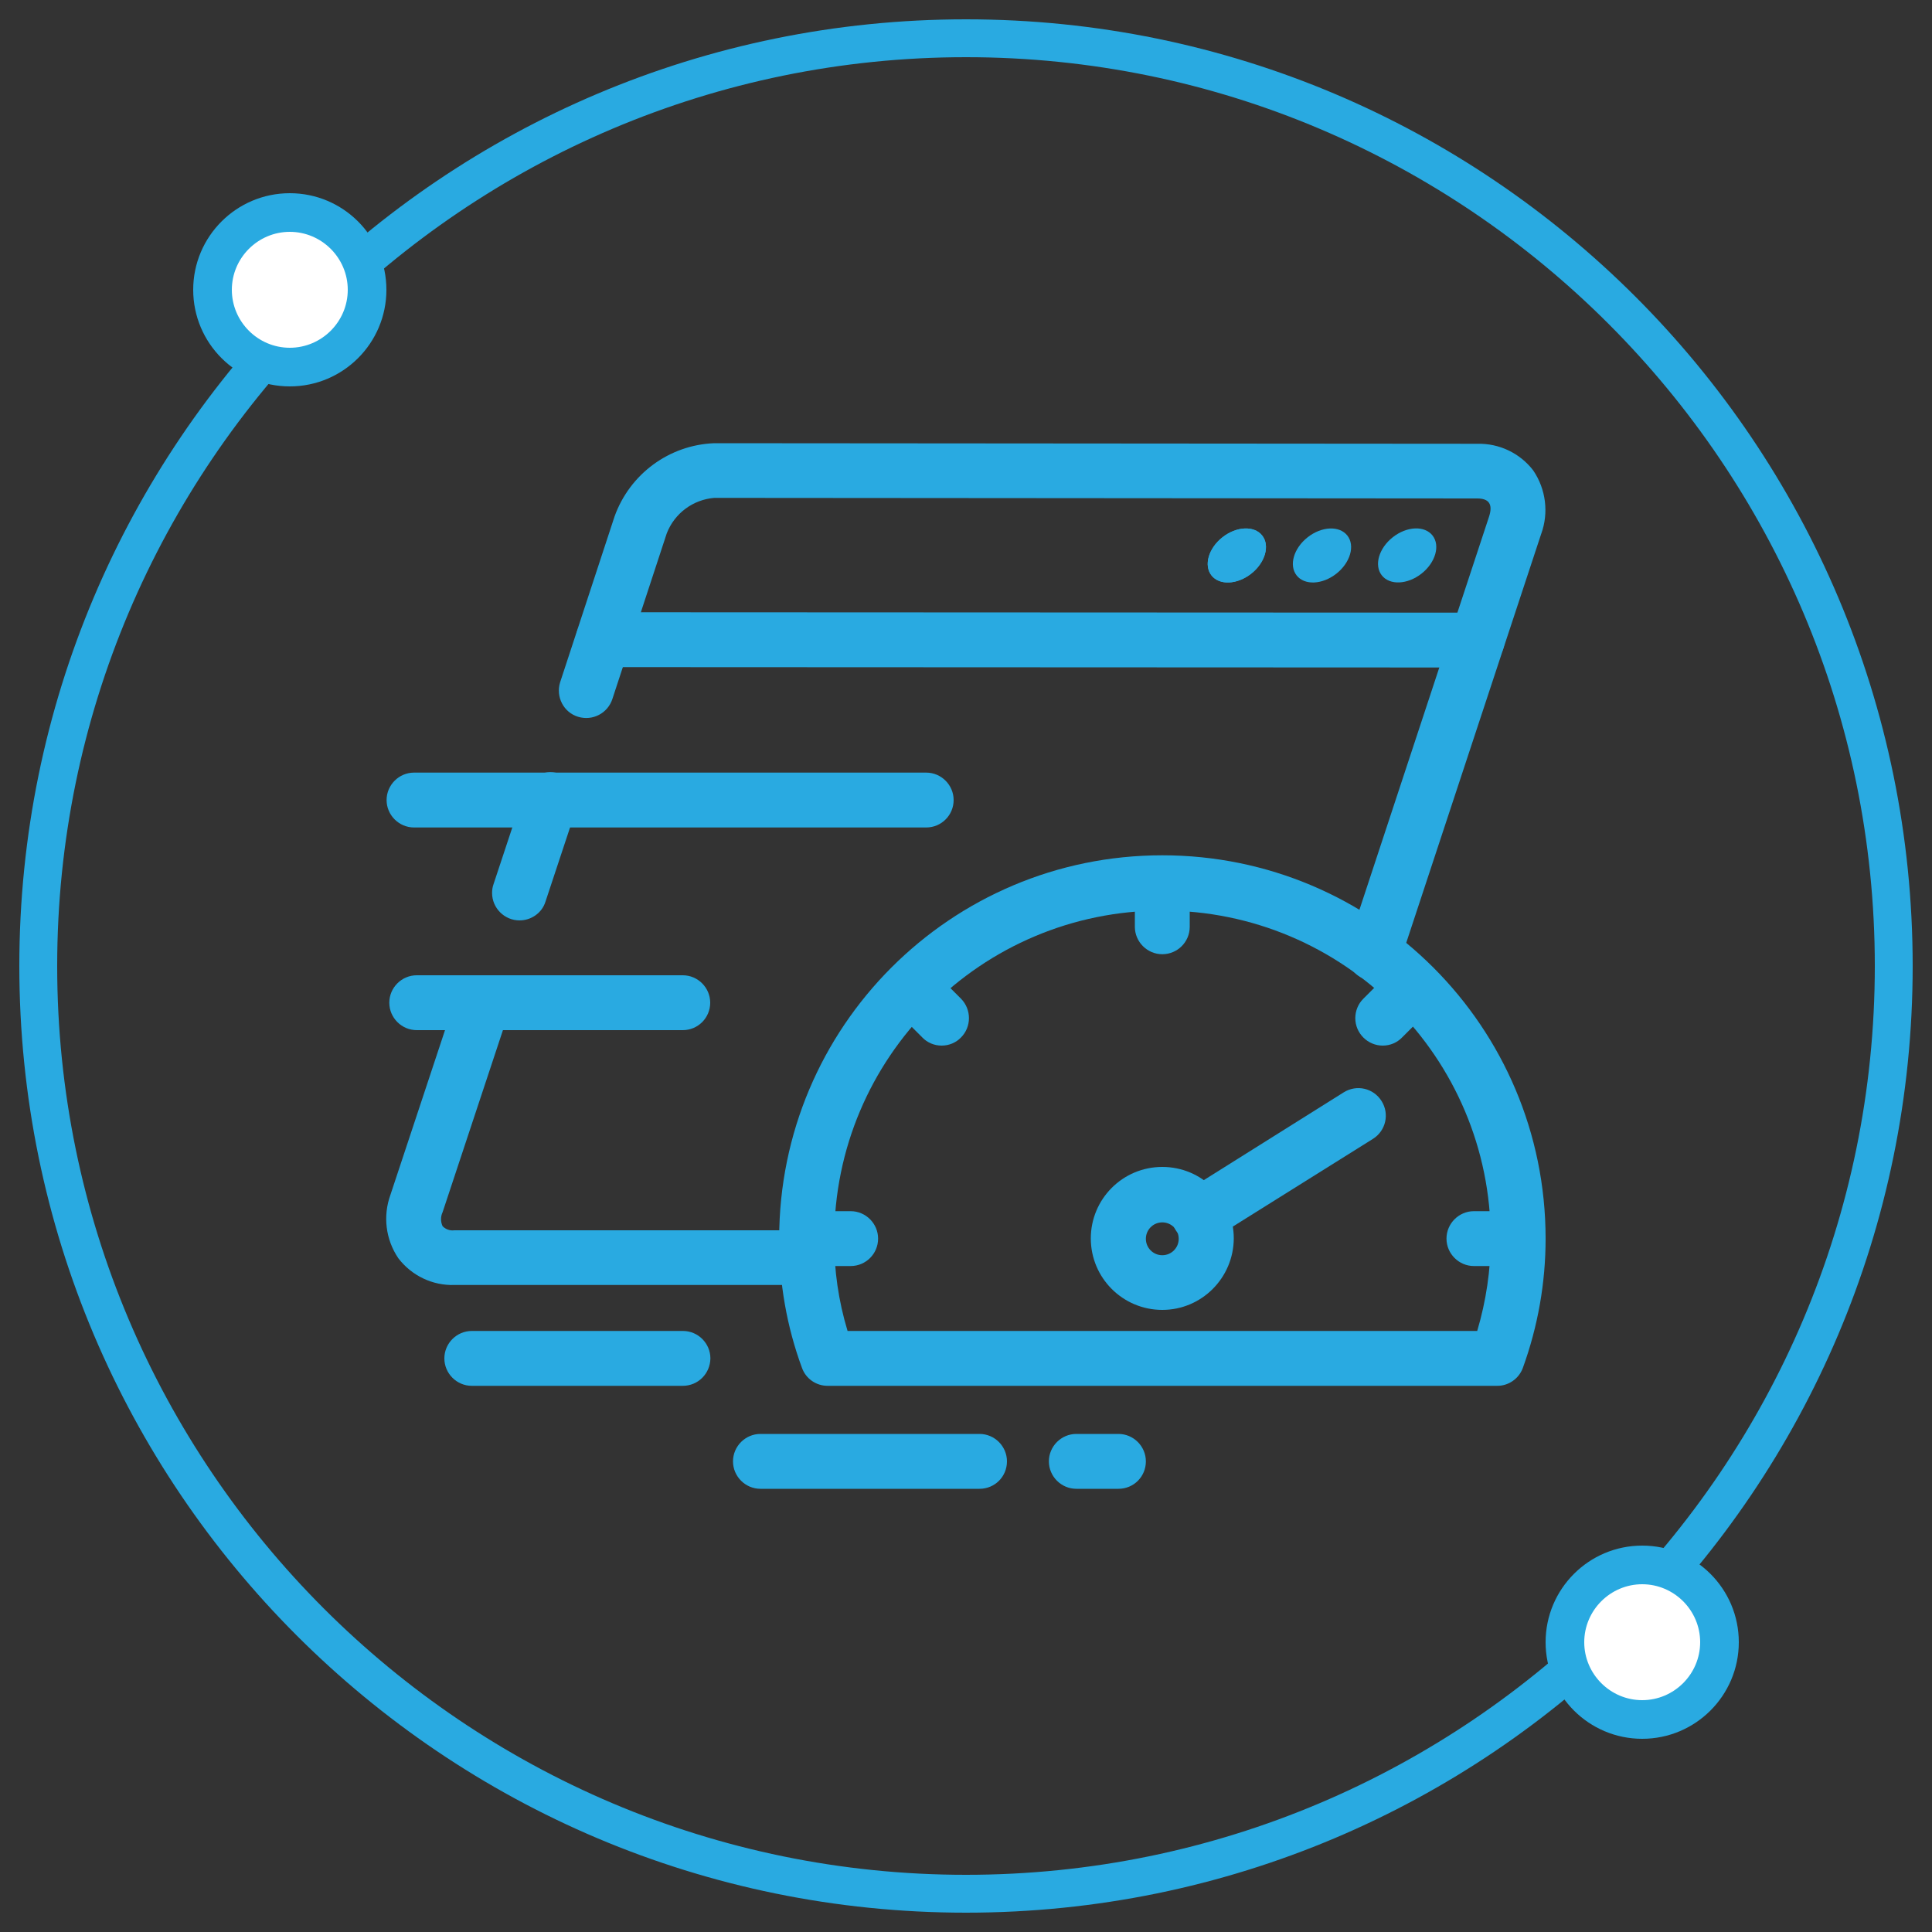
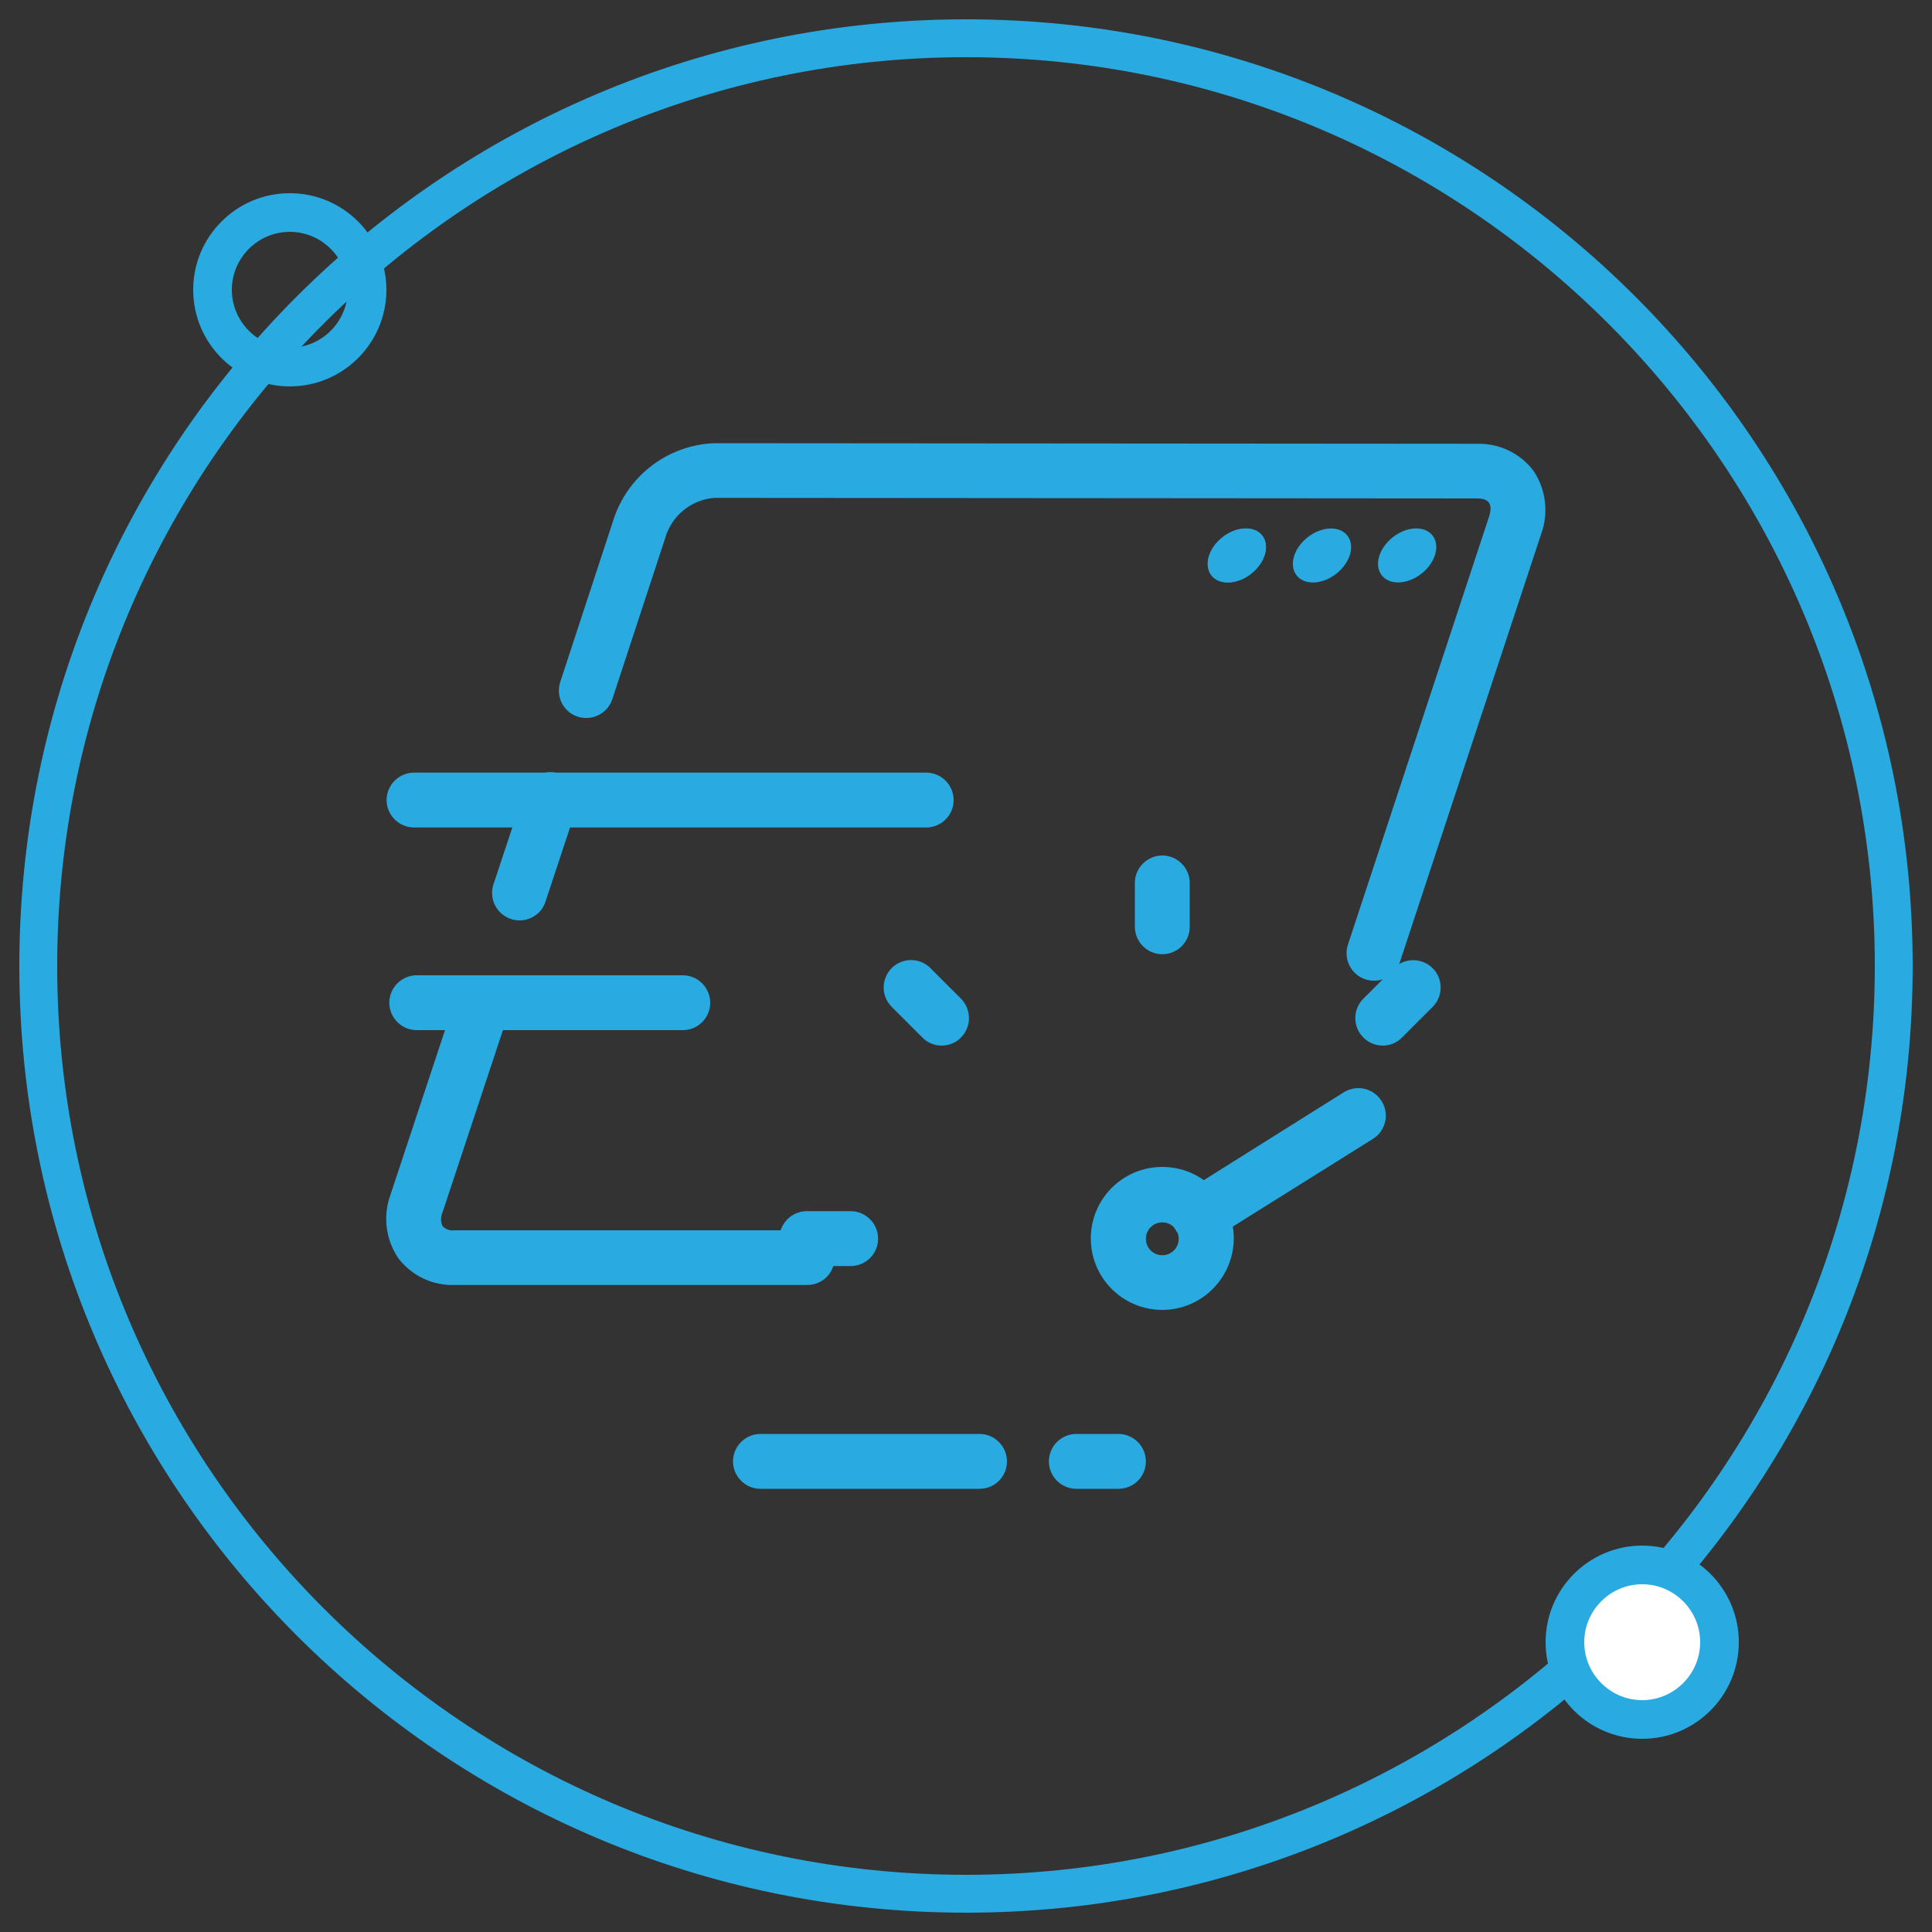
<svg xmlns="http://www.w3.org/2000/svg" version="1.1" id="Layer_1" x="0px" y="0px" viewBox="0 0 100 100" style="enable-background:new 0 0 100 100;" xml:space="preserve">
  <rect x="0" y="0" width="100" height="100" fill="#333333" stroke="none" />
  <style type="text/css">
	.st0{fill:#29AAE1;}
	.st1{fill:#FFFFFF;}
</style>
  <g>
    <path class="st0" d="M50,2.96c25.94,0,47.04,21.1,47.04,47.04S75.94,97.04,50,97.04S2.96,75.94,2.96,50S24.06,2.96,50,2.96 M50,1   C22.94,1,1,22.94,1,50s21.94,49,49,49s49-21.94,49-49S77.06,1,50,1L50,1z" />
  </g>
  <g>
-     <circle class="st1" cx="15" cy="15" r="4" />
    <path class="st0" d="M15,12c1.65,0,3,1.35,3,3s-1.35,3-3,3s-3-1.35-3-3S13.35,12,15,12 M15,10c-2.76,0-5,2.24-5,5s2.24,5,5,5   s5-2.24,5-5S17.76,10,15,10L15,10z" />
  </g>
  <g>
    <circle class="st1" cx="85" cy="85" r="4" />
    <path class="st0" d="M85,82c1.65,0,3,1.35,3,3s-1.35,3-3,3s-3-1.35-3-3S83.35,82,85,82 M85,80c-2.76,0-5,2.24-5,5s2.24,5,5,5   s5-2.24,5-5S87.76,80,85,80L85,80z" />
  </g>
  <g id="Fast_Internet">
    <g>
      <path class="st0" d="M41.78,66.51H23.53c-1.14,0.04-2.22-0.48-2.91-1.38c-0.66-0.97-0.81-2.19-0.41-3.29l3.44-10.38    c0.25-0.75,1.05-1.15,1.8-0.9c0.75,0.25,1.15,1.05,0.9,1.8l0,0l-3.44,10.38c-0.11,0.23-0.11,0.5,0,0.73    c0.16,0.16,0.38,0.24,0.6,0.21h18.26c0.78,0,1.42,0.64,1.42,1.42C43.21,65.88,42.57,66.51,41.78,66.51L41.78,66.51z" />
    </g>
    <g>
      <path class="st0" d="M71.12,50.76c-0.15,0-0.3-0.02-0.45-0.07c-0.74-0.25-1.15-1.05-0.9-1.8l7.3-22.14    c0.22-0.67-0.02-0.95-0.61-0.95l-39.49-0.03c-1.1,0.09-2.06,0.8-2.46,1.84l-2.81,8.56c-0.24,0.75-1.03,1.16-1.78,0.93    s-1.16-1.03-0.93-1.78c0-0.01,0.01-0.02,0.01-0.03l2.81-8.56c0.79-2.2,2.83-3.7,5.16-3.79l39.49,0.03    c1.13-0.03,2.21,0.48,2.9,1.38c0.66,0.97,0.81,2.2,0.41,3.29l-7.31,22.15C72.28,50.37,71.73,50.77,71.12,50.76L71.12,50.76z" />
    </g>
    <g>
      <path class="st0" d="M26.89,47.64c-0.78,0-1.42-0.64-1.42-1.42c0-0.15,0.02-0.3,0.07-0.44l1.59-4.8c0.23-0.75,1.02-1.18,1.77-0.95    s1.18,1.02,0.95,1.77c-0.01,0.03-0.02,0.05-0.03,0.08l-1.59,4.8C28.05,47.25,27.5,47.64,26.89,47.64L26.89,47.64z" />
    </g>
    <g>
-       <path class="st0" d="M76.46,34.55l-45.24-0.02c-0.78,0-1.42-0.64-1.42-1.42c0-0.78,0.64-1.42,1.42-1.42l45.24,0.02    c0.78,0,1.42,0.64,1.42,1.42S77.24,34.55,76.46,34.55L76.46,34.55z" />
-     </g>
+       </g>
    <g>
      <ellipse transform="matrix(0.786 -0.618 0.618 0.786 -4.109 45.699)" class="st0" cx="64.04" cy="28.79" rx="1.67" ry="1.2" />
    </g>
    <g>
      <ellipse transform="matrix(0.786 -0.618 0.618 0.786 -4.109 45.699)" class="st0" cx="64.04" cy="28.79" rx="1.67" ry="1.2" />
    </g>
    <g>
      <ellipse transform="matrix(0.786 -0.618 0.618 0.786 -3.168 48.425)" class="st0" cx="68.45" cy="28.79" rx="1.67" ry="1.2" />
    </g>
    <g>
      <ellipse transform="matrix(0.786 -0.618 0.618 0.786 -2.226 51.147)" class="st0" cx="72.86" cy="28.79" rx="1.67" ry="1.2" />
    </g>
    <g>
-       <path class="st0" d="M77.48,71.73H42.84c-0.6,0-1.13-0.37-1.33-0.93c-0.79-2.14-1.18-4.4-1.18-6.69    c0-10.95,8.87-19.84,19.83-19.84S80,53.15,80,64.11c0,0,0,0.01,0,0.01c0,2.28-0.4,4.54-1.18,6.69    C78.61,71.37,78.07,71.74,77.48,71.73z M43.87,68.89h32.59c0.46-1.55,0.7-3.16,0.7-4.77c0-9.38-7.6-16.99-16.99-16.99    c-9.38,0-16.99,7.6-16.99,16.99c0,0,0,0,0,0.01C43.17,65.74,43.4,67.34,43.87,68.89z" />
-     </g>
+       </g>
    <g>
      <path class="st0" d="M60.16,49.39c-0.78,0-1.42-0.64-1.42-1.42V45.7c0-0.78,0.64-1.42,1.42-1.42c0.78,0,1.42,0.64,1.42,1.42v2.27    C61.58,48.76,60.94,49.39,60.16,49.39z" />
    </g>
    <g>
      <path class="st0" d="M71.57,54.12c-0.78,0-1.42-0.64-1.42-1.42c0-0.38,0.15-0.74,0.41-1l1.6-1.6c0.56-0.55,1.46-0.53,2.01,0.03    c0.53,0.55,0.53,1.42,0,1.97l-1.6,1.6C72.31,53.97,71.95,54.12,71.57,54.12z" />
    </g>
    <g>
-       <path class="st0" d="M78.56,65.53h-2.27c-0.78,0-1.42-0.64-1.42-1.42c0-0.78,0.64-1.42,1.42-1.42h2.27c0.78,0,1.42,0.64,1.42,1.42    C79.99,64.9,79.35,65.53,78.56,65.53z" />
-     </g>
+       </g>
    <g>
      <path class="st0" d="M44.03,65.53h-2.27c-0.78,0-1.42-0.64-1.42-1.42c0-0.78,0.64-1.42,1.42-1.42h2.27c0.78,0,1.42,0.64,1.42,1.42    C45.45,64.9,44.81,65.53,44.03,65.53z" />
    </g>
    <g>
      <path class="st0" d="M48.74,54.12c-0.38,0-0.74-0.15-1-0.42l-1.6-1.6c-0.55-0.56-0.53-1.46,0.03-2.01c0.55-0.53,1.42-0.53,1.97,0    l1.6,1.6c0.55,0.56,0.55,1.46,0,2.01C49.48,53.97,49.12,54.12,48.74,54.12z" />
    </g>
    <g>
      <path class="st0" d="M60.16,67.8c-2.04,0-3.7-1.65-3.7-3.7c0-2.04,1.65-3.7,3.7-3.7s3.7,1.65,3.7,3.7c0,0,0,0,0,0    C63.85,66.14,62.2,67.8,60.16,67.8z M60.16,63.27c-0.47,0-0.85,0.38-0.85,0.85c0,0.47,0.38,0.85,0.85,0.85    c0.47,0,0.85-0.38,0.85-0.85l0,0C61.01,63.65,60.63,63.27,60.16,63.27z" />
    </g>
    <g>
      <path class="st0" d="M62.06,64.34c-0.78,0-1.42-0.63-1.42-1.42c0-0.49,0.25-0.95,0.67-1.21l8.24-5.17    c0.67-0.42,1.54-0.22,1.96,0.45c0.42,0.67,0.22,1.54-0.45,1.96l0,0l-8.26,5.17C62.58,64.27,62.32,64.34,62.06,64.34L62.06,64.34z" />
    </g>
    <g>
      <path class="st0" d="M35.34,53.32H21.57c-0.78,0-1.42-0.64-1.42-1.42c0-0.78,0.64-1.42,1.42-1.42h13.77    c0.78,0,1.42,0.64,1.42,1.42C36.76,52.68,36.13,53.32,35.34,53.32z" />
    </g>
    <g>
      <path class="st0" d="M47.94,42.83H21.43c-0.78,0-1.42-0.64-1.42-1.42s0.64-1.42,1.42-1.42h26.51c0.78,0,1.42,0.64,1.42,1.42    S48.73,42.83,47.94,42.83z" />
    </g>
    <g>
-       <path class="st0" d="M35.34,71.73H24.42c-0.78,0-1.42-0.64-1.42-1.42c0-0.78,0.64-1.42,1.42-1.42h10.93    c0.78,0,1.42,0.64,1.42,1.42C36.76,71.1,36.13,71.73,35.34,71.73z" />
-     </g>
+       </g>
    <g>
      <path class="st0" d="M57.89,77.06h-2.18c-0.78,0-1.42-0.64-1.42-1.42c0-0.78,0.64-1.42,1.42-1.42h2.18c0.78,0,1.42,0.64,1.42,1.42    C59.31,76.43,58.68,77.06,57.89,77.06z" />
    </g>
    <g>
      <path class="st0" d="M50.7,77.06H39.36c-0.78,0-1.42-0.64-1.42-1.42c0-0.78,0.64-1.42,1.42-1.42H50.7c0.78,0,1.42,0.64,1.42,1.42    C52.12,76.43,51.49,77.06,50.7,77.06z" />
    </g>
  </g>
</svg>